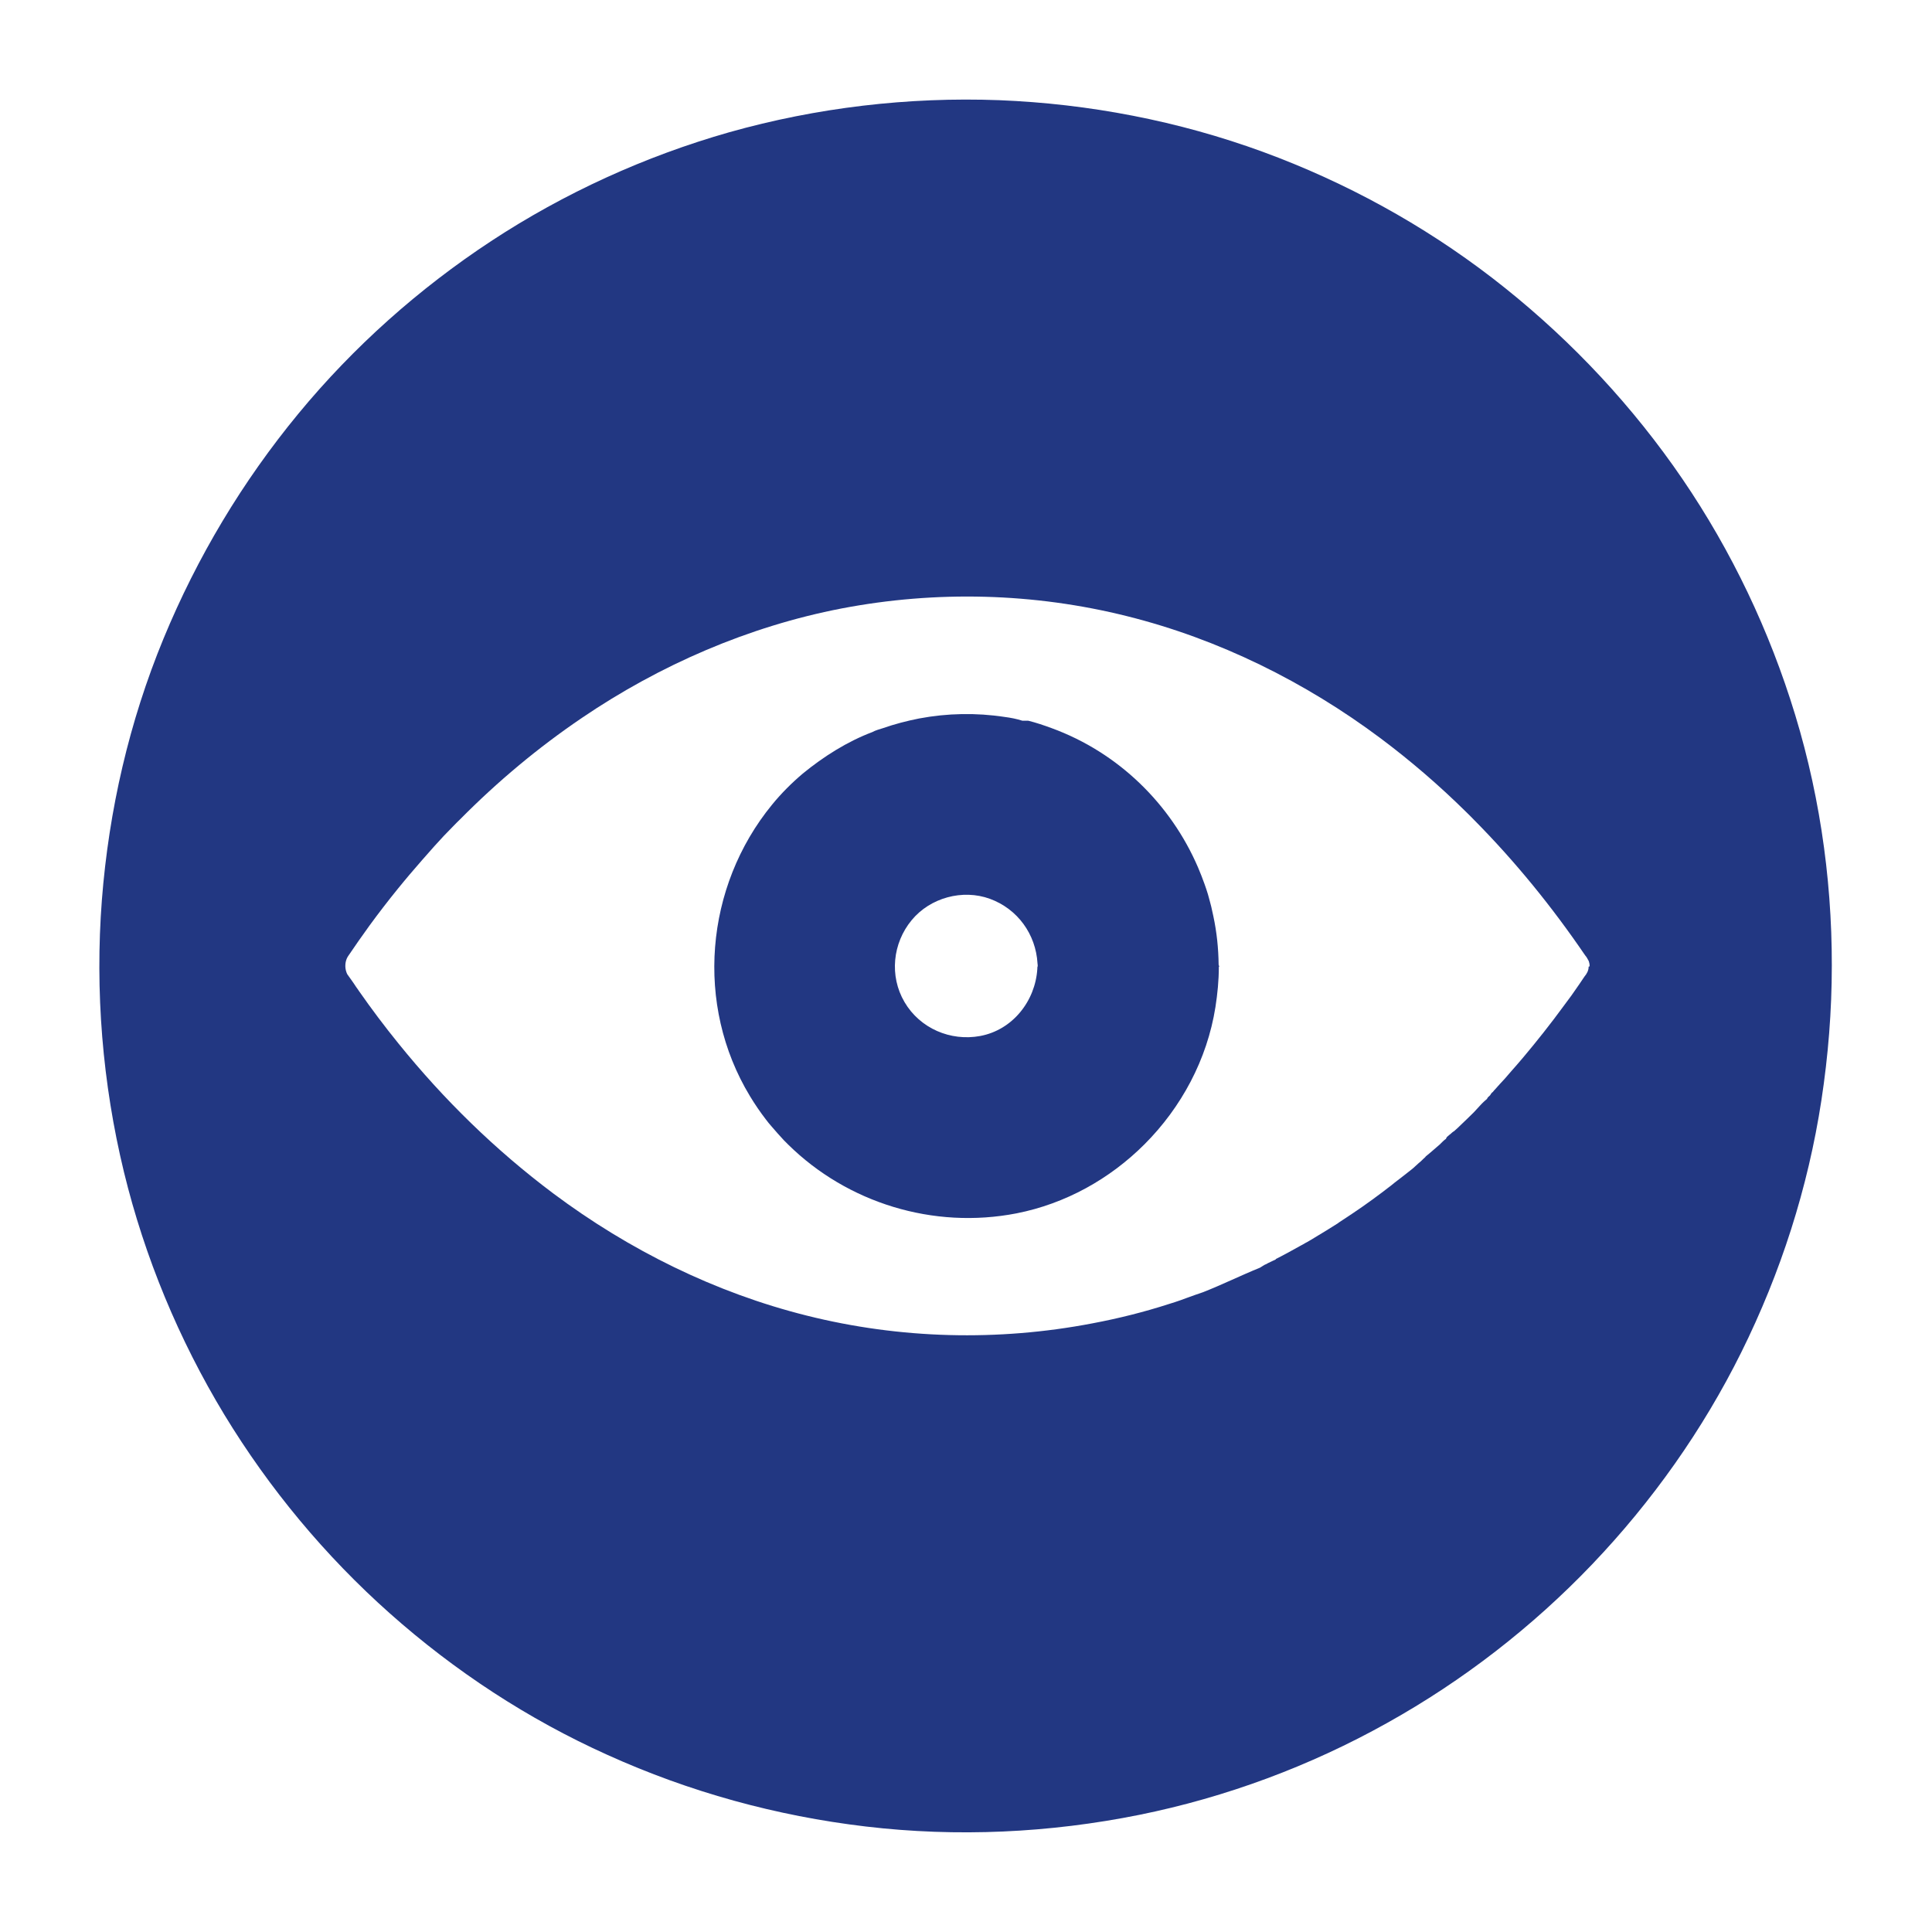
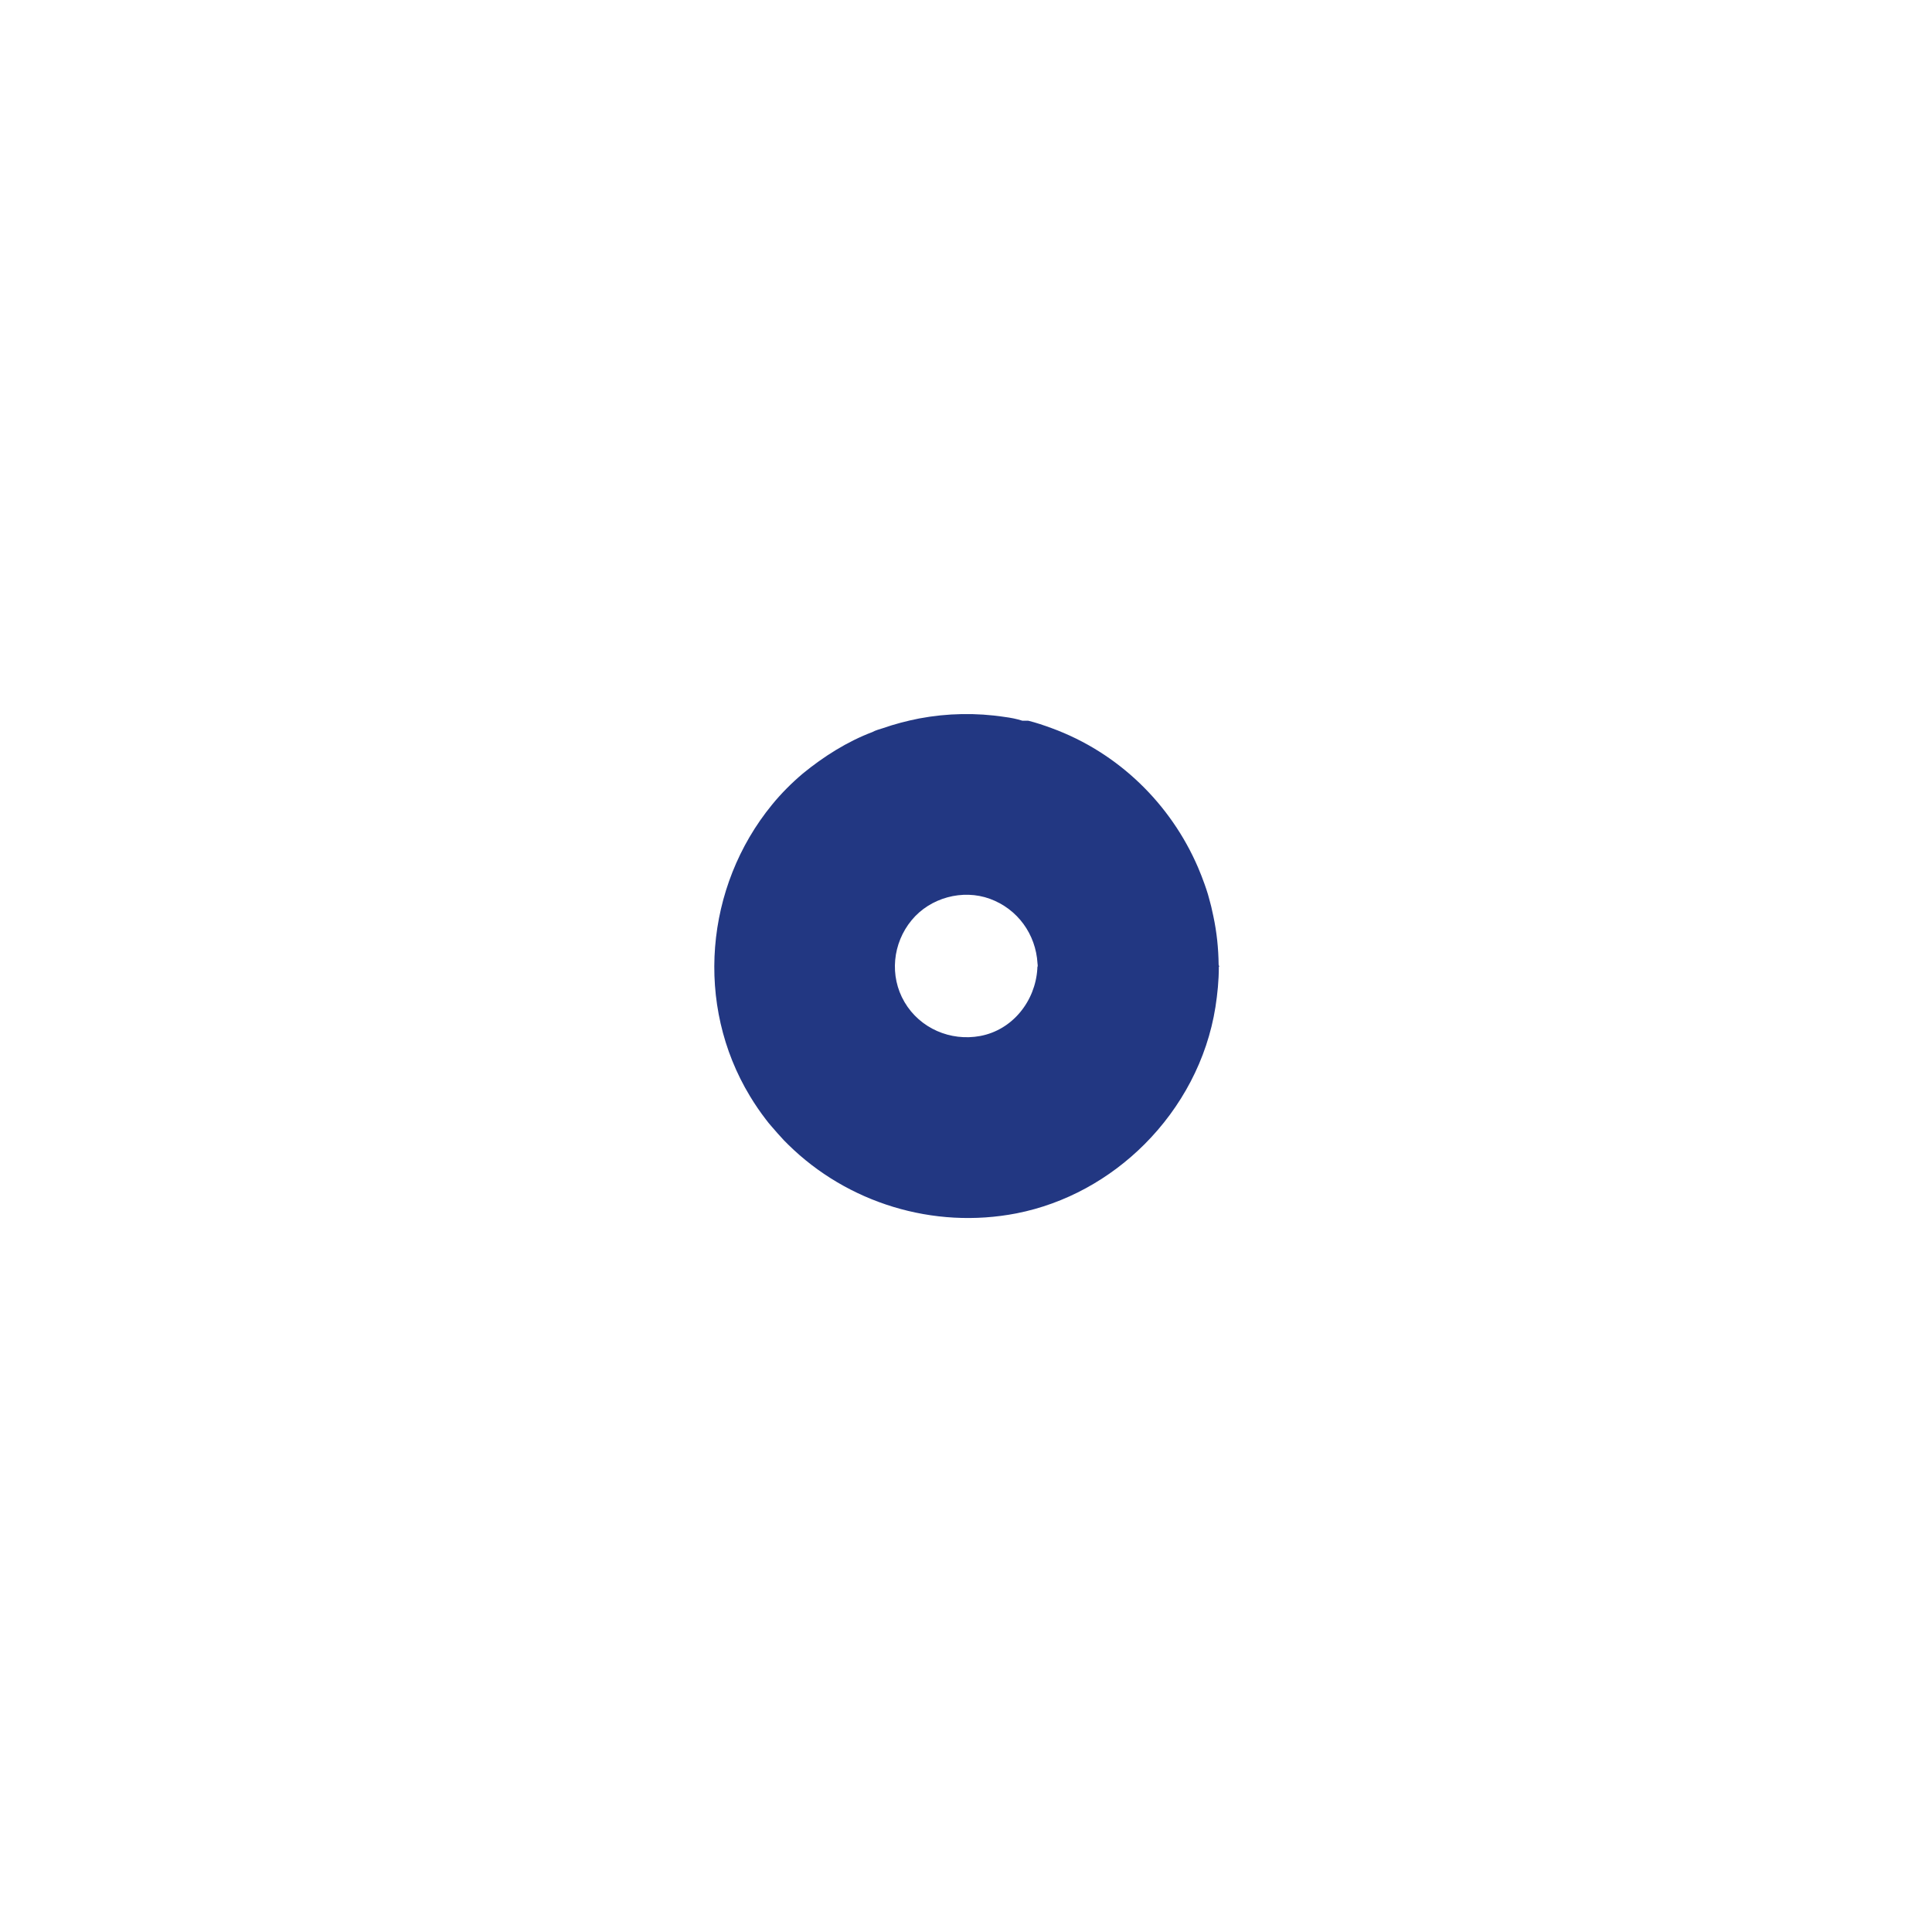
<svg xmlns="http://www.w3.org/2000/svg" height="100px" width="100px" fill="#223782" version="1.1" x="0px" y="0px" viewBox="0 0 1024 1024" style="enable-background:new 0 0 1024 1024;" xml:space="preserve">
-   <path d="M948.8,370.4c-14.3-44-35.2-85.9-62-123.6c-26.9-37.8-59.2-71.2-95.9-99.5c-36.8-28.3-77.9-50.8-121.5-66.8  c-44.8-16.4-92.2-25.5-139.8-27.4c-48.1-1.8-96.7,3.9-143.1,17c-44.6,12.7-87.4,32.2-126.2,57.7c-38.3,25.2-72.9,56-102.1,91.4  c-29.7,36-53.7,76.1-71.5,119.2c-18.2,44.1-29,91-32.7,138.6c-3.7,48.2,0.3,97.2,11.7,144.2c11,45.2,29.1,88.8,53.2,128.6  c23.8,39.2,53.5,74.9,87.7,105.3c34.4,30.6,73.3,56.1,115.3,75c43.5,19.7,89.6,32.4,137.1,38c48.2,5.7,97.3,3.4,144.9-6.2  c46-9.3,90.6-25.9,131.5-48.8c40-22.3,76.8-50.8,108.5-84c31.7-33.2,58.6-71.2,79-112.3c20.9-42.1,35.4-87.2,42.5-133.7  c3.6-23.6,5.5-47.3,5.5-71.2V512C971,464,963.7,416,948.8,370.4z M842,512.5c0,1.9-1,3.7-2.2,5.1c-0.9,1.3-1.8,2.6-2.7,4  c-2.7,4-5.5,7.9-8.4,11.7c-6.8,9.3-14,18.4-21.4,27.2c-2.1,2.5-4.3,5-6.5,7.5c-1.1,1.2-2.1,2.5-3.2,3.7c-0.8,0.9-1.7,1.8-2.5,2.7  c-0.1,0.1-0.2,0.2-0.3,0.3c0,0-0.1,0.2-0.1,0.2h0c-0.1,0-0.2,0.2-0.3,0.3c0,0.1-0.1,0.1-0.1,0.1c-0.3,0.3-0.6,0.6-0.8,0.9  c0,0-0.1,0.1-0.1,0.1c-0.3,0.3-0.6,0.7-0.9,1c-0.1,0.2-0.3,0.3-0.4,0.4c0,0,0,0,0,0c-0.3,0.4-0.6,0.7-0.9,1.1v0  c-0.1,0.1-0.2,0.1-0.3,0.2c-0.2,0.2-0.4,0.4-0.5,0.6c0,0,0,0,0,0c0,0,0,0.1-0.1,0.1c0,0,0,0.1-0.1,0.1c-0.1,0.1-0.1,0.1-0.1,0.2  c-0.1,0.2-0.2,0.4-0.4,0.6c-0.5,0.5-1.2,1-1.4,1.5c-0.1,0.1-0.1,0.2-0.1,0.3v0c-0.5,0.4-1,0.9-1.5,1.3c0,0,0,0,0,0  c-0.7,0.7-1.4,1.3-2,2c-1.2,1.3-2.3,2.5-3.5,3.8c-2.2,2.2-4.5,4.4-6.7,6.5c-1.3,1.3-2.7,2.6-4.1,3.8c0,0-0.1,0-0.1-0.1v0  c0,0,0-0.1,0-0.1c0,0.1,0,0.1-0.1,0.2c0,0,0,0,0,0c-0.1,0.1-0.1,0.1-0.2,0.2c0,0,0,0,0,0c-0.1,0.1-0.3,0.2-0.4,0.3  c0,0-0.1,0.1-0.1,0.1c-0.4,0.4-0.9,0.8-1.3,1.1c-0.5,0.4-0.9,0.8-1.4,1.2c0,0,0,0.2,0,0.2c-0.1,0-0.1,0.1-0.2,0.2  c-0.1,0.1-0.1,0.3-0.2,0.4c0,0,0,0.2,0,0.2h0c-0.2,0-0.3,0.1-0.5,0.3c-0.1,0.1-0.2,0-0.2,0.1c-0.6,0.5-1.1,1-1.7,1.6  c-0.1,0.1-0.3,0.3-0.4,0.4c0,0-0.1,0-0.1,0.1c-0.1,0.1-0.2,0.2-0.3,0.3c0,0,0,0,0,0c-1.2,1.1-2.5,2.1-3.7,3.2  c-1.2,1.1-2.5,2.1-3.7,3.1h0c-0.1,0-0.3,0.4-0.4,0.5c-0.7,0.6-1.4,1.3-2,1.9c0,0-0.1,0-0.1,0.1c-0.4,0.4-0.9,0.8-1.3,1.1  c-1.3,1.1-2.5,2.4-3.8,3.4h0c-2.5,2-5.1,4-7.7,6c-1,0.8-2,1.5-2.9,2.3c-6.8,5.3-13.9,10.5-21.1,15.3c-2.3,1.5-4.5,3-6.8,4.5  c-0.2,0.1-0.3,0.2-0.5,0.4c-4.1,2.6-8.3,5.2-12.5,7.7c0,0,0,0,0,0c-0.8,0.5-1.7,1-2.5,1.5c-0.8,0.5-1.7,1-2.5,1.4  c-0.8,0.5-1.7,1-2.5,1.4c-4.3,2.4-8.6,4.8-13,7c0,0,0,0,0,0.1c0,0,0,0.1,0,0.1c-1.4,0.7-2.8,1.3-4.2,2c-0.2,0.1-0.3,0.2-0.5,0.3  c-0.4,0.2-0.7,0.4-1.1,0.5c-0.3,0.2-0.7,0.4-1,0.6c-0.5,0.3-1,0.6-1.6,1c0,0,0,0,0,0c-9.9,4-20,9-30.2,13c0,0,0,0,0,0  c-2.9,1-5.9,2-8.8,3.1c-1,0.4-2,0.7-3,1.1c-2,0.7-4.1,1.4-6.1,2c-13.3,4.3-26.9,7.7-40.7,10.3c-50.1,9.6-101.9,8.3-151.4-4.1  c-48.5-12.1-94.3-34.8-134.3-64.7c-30.7-23-58.1-49.8-82.1-79.5c-7.3-9-14.3-18.3-21-27.9c-0.5-0.7-0.9-1.4-1.4-2  c-0.9-1.4-1.8-2.7-2.8-4.1c-0.5-0.7-1-1.4-1.5-2.1v0c0-0.2-0.3-0.3-0.4-0.5c0-0.1-0.1-0.2-0.1-0.3c-0.2-0.3-0.3-0.6-0.4-0.9  c-1-2.7-0.7-6.1,0.8-8.4c3.7-5.5,7.5-10.9,11.4-16.3c4.9-6.7,9.9-13.2,15.1-19.6c2.1-2.6,4.2-5.1,6.3-7.6c4.3-5,8.6-10,13-14.9  c3.3-3.7,6.7-7.3,10.2-10.8c1.2-1.2,2.3-2.4,3.5-3.5c19.7-19.9,41.2-37.9,64.5-53.7c41.4-28.1,88.4-48.5,137.6-58  c50.1-9.6,101.9-8.3,151.4,4.1c48.5,12.1,94.3,34.8,134.3,64.7c15.9,11.9,31,24.9,45.1,38.8c1.5,1.4,2.9,2.9,4.4,4.4  c21.8,22,41.4,46.1,58.9,71.8c0.7,0.8,1.3,1.8,1.8,2.8c0.1,0.2,0.1,0.3,0.2,0.4c0.1,0.4,0.2,0.8,0.3,1.2c0.1,0.5,0.1,1,0.1,1.5  C841.9,512.3,842,512.4,842,512.5L842,512.5z" />
  <path d="M645.9,511.3c-0.1-8.7-1-17.3-2.8-25.7c-0.4-1.7-0.7-3.3-1.1-5c-0.4-1.7-0.9-3.3-1.3-4.9  c-0.2-0.6-0.3-1.2-0.5-1.8c-0.6-1.8-1.1-3.6-1.8-5.4c-1-2.9-2.2-5.8-3.4-8.7c-14.4-33.5-42.1-60.9-77.7-73.9  c-4.1-1.5-8.2-2.9-12.3-3.9c0,0,0,0,0,0c-1,0-2.1,0-3.1,0h0c-3.1-1-6.3-1.6-9.4-2c-15.1-2.3-30.4-2-45.3,0.8  c-6.6,1.3-13.1,3-19.4,5.2c-1.8,0.6-3.6,1-5.4,2h0c-13.3,5-25.9,13-36.9,22c0,0,0,0,0,0c-5.9,5-11.4,10.5-16.3,16.5  c-35.6,43.5-41,106.1-11.7,154.5c2.6,4.3,5.4,8.4,8.4,12.3c1,1.3,2,2.6,3.1,3.8c2.1,2.5,4.3,4.9,6.5,7.3c0.8,0.8,1.5,1.5,2.3,2.3  c31.3,30.8,76.8,45,121,36.4c25.9-5.1,49.4-18.2,67.8-36.6c19.5-19.5,33.2-44.9,37.6-72.7c1.1-7.1,1.8-14.1,1.8-21.3  c0,0,0-0.1,0.1-0.1c0,0,0,0,0,0c0,0,0,0,0,0c0-0.1,0-0.1,0.1-0.2c0-0.1,0-0.1,0-0.2V512C646,511.8,645.9,511.6,645.9,511.3z   M549.8,513.6C549.8,513.6,549.8,513.6,549.8,513.6c-1.1,17-13.1,32.3-30.3,35.5c-15.7,2.9-31.9-4-40.1-18  c-8.1-13.8-6.3-31.2,3.8-43.4c9.8-11.9,27-16.6,41.5-11.3c14.7,5.4,24.3,18.8,25.2,34.2c0,0,0,0,0,0.1c0.1,0.4,0.1,0.9,0.1,1.4  C549.8,512.5,549.8,513.1,549.8,513.6z" />
</svg>